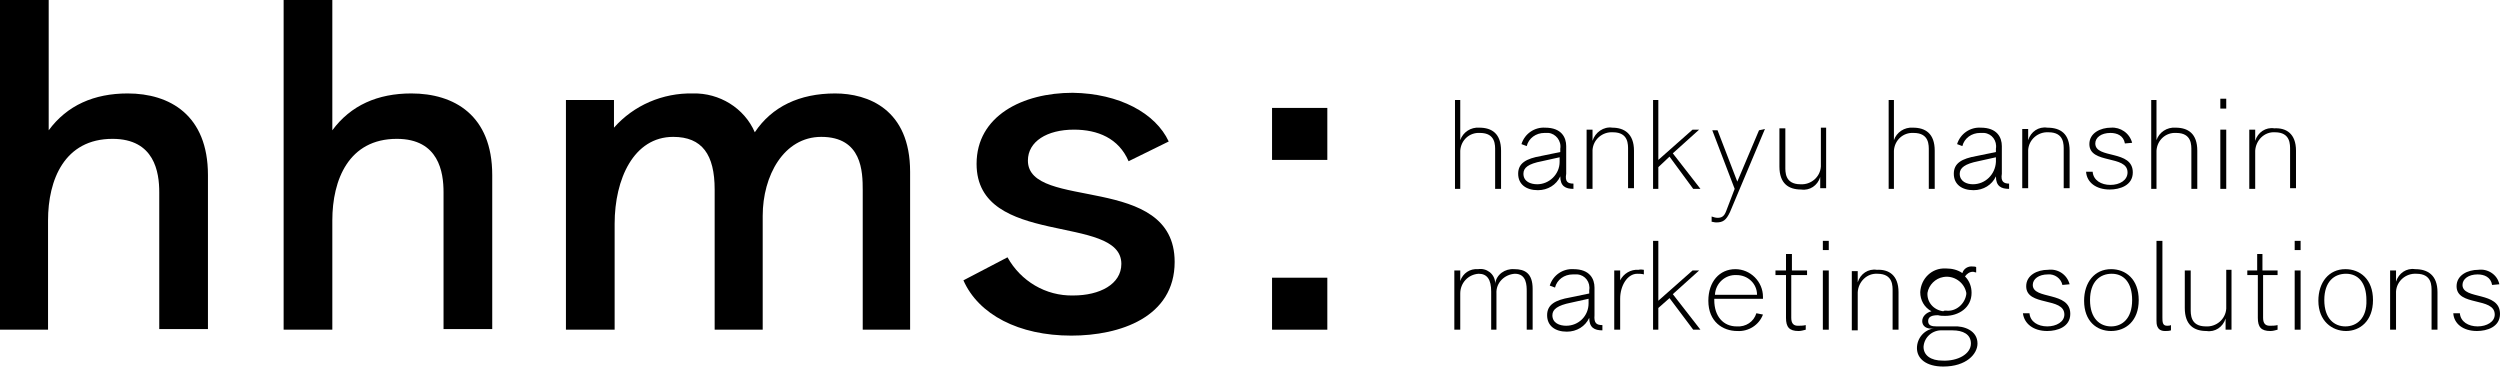
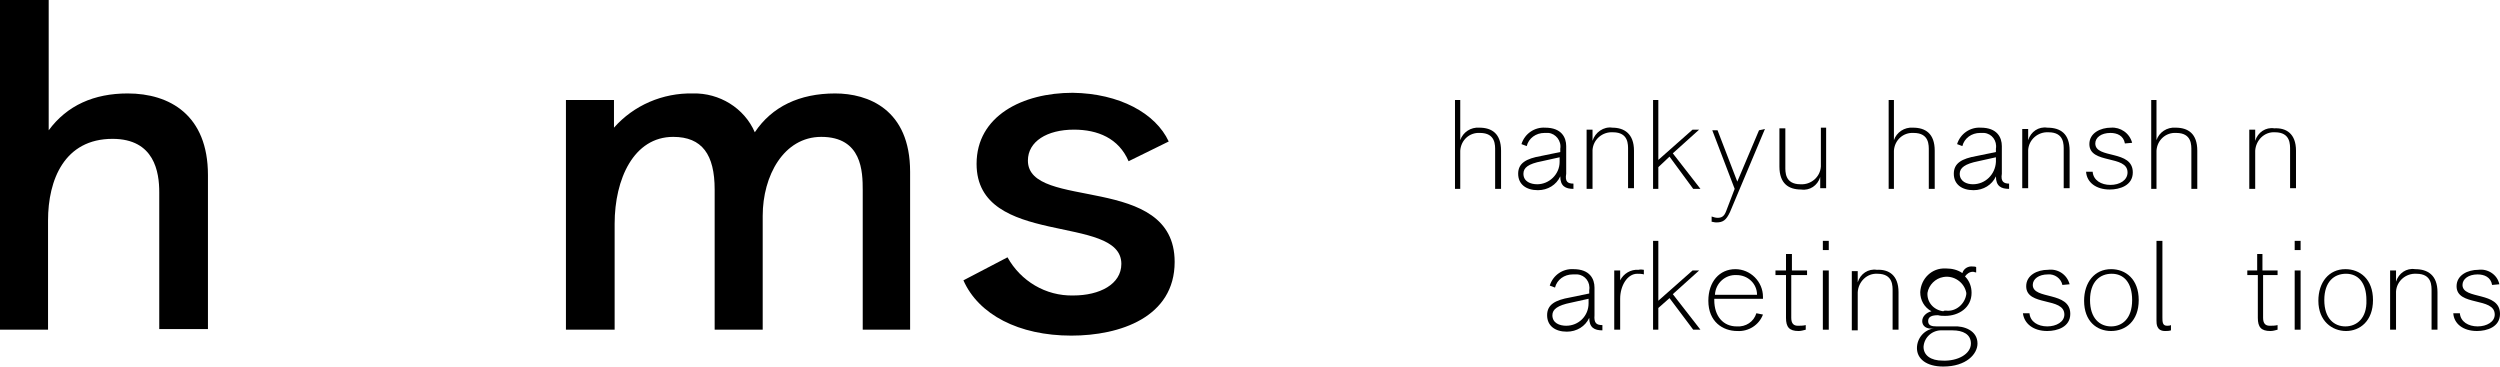
<svg xmlns="http://www.w3.org/2000/svg" version="1.1" id="レイヤー_1" x="0px" y="0px" viewBox="0 0 379.9 55.7" style="enable-background:new 0 0 379.9 55.7;" xml:space="preserve">
  <title>アセット 2</title>
  <g id="レイヤー_2_1_">
    <g id="content">
      <path d="M31.6,26.6v23.4h-7.4V29.2c0-3-0.7-8.1-7.1-8.1c-7.3,0-9.8,6.2-9.8,12.4v16.6H0V0h7.4v19.8c2.8-3.8,6.9-5.6,12-5.6    C25.8,14.2,31.6,17.5,31.6,26.6z" />
-       <path d="M74.8,26.6v23.4h-7.4V29.2c0-3-0.7-8.1-7.1-8.1c-7.3,0-9.8,6.2-9.8,12.4v16.6h-7.4V0h7.4v19.8c2.8-3.8,6.9-5.6,12-5.6    C69,14.2,74.8,17.5,74.8,26.6z" />
      <path d="M138.3,26.1v24h-7.2V28.9c0-2.8-0.1-8.1-6.3-8.1c-5.7,0-8.9,5.9-8.9,12v17.3h-7.3V28.8c0-5.3-1.9-8-6.3-8    c-6,0-8.9,6.4-8.9,13.2v16.1H86V15.2h7.3v4.2c3-3.4,7.4-5.3,12-5.2c4-0.1,7.8,2.2,9.4,5.9c2.6-3.9,6.8-5.9,12.2-5.9    C131.9,14.2,138.3,16.6,138.3,26.1z" />
      <path d="M177.6,21.5l-6.1,3c-1.5-3.5-4.7-4.8-8.3-4.8c-4.1,0-7,1.8-7,4.7c0,7.7,22.3,1.8,22.3,15.4c0,8.4-8.3,11.2-15.7,11.2    c-8,0-14.1-3.2-16.4-8.4l6.7-3.5c2,3.6,5.8,5.9,10,5.8c4,0,7.3-1.7,7.3-4.8c0-7.7-22-2.4-22-15.2c0-7.3,7-10.8,14.6-10.8    C170.1,14.2,175.6,17.2,177.6,21.5z" />
-       <path d="M193.3,16.4h8.4v7.9h-8.4V16.4z M193.3,42.2h8.4v7.9h-8.4V42.2z" />
      <path d="M228.1,22.9v5.8h-0.9v-5.8c0-0.8,0.1-2.7-2.3-2.7c-1.6-0.1-2.9,1.1-3,2.7c0,0.1,0,0.3,0,0.4v5.4h-0.8V15.2h0.8v6.1    c0.4-1.2,1.6-2,2.9-1.9C226.7,19.4,228.1,20.3,228.1,22.9z" />
      <path d="M239.1,27.9v0.8l0,0c-1.2,0-2-0.4-2-1.9c-0.6,1.3-1.9,2.1-3.4,2.1c-1.8,0-3-0.9-3-2.5s1.2-2.3,3.5-2.7l2.9-0.6v-0.5    c0.2-1.2-0.7-2.3-1.8-2.4c-0.2,0-0.4,0-0.6,0c-1.3,0-2.4,0.8-2.7,2l-0.8-0.3c0.5-1.6,2-2.6,3.6-2.5c2.5,0,3.2,1.5,3.2,2.8v4.2    C237.8,27.6,238.2,27.9,239.1,27.9z M237,24.6v-0.7l-2.7,0.6c-2.1,0.4-2.8,1-2.8,1.9c0,1.2,1.1,1.6,2.1,1.6    C235.4,28,237,26.5,237,24.6C237,24.6,237,24.6,237,24.6z" />
      <path d="M248.3,22.9v5.7h-0.9v-5.8c0-0.8,0.1-2.7-2.3-2.7c-1.6-0.1-3,1.1-3.1,2.7c0,0.2,0,0.3,0,0.5v5.4h-0.9v-9h0.9v1.7    c0.4-1.3,1.7-2.2,3-2C246.8,19.4,248.3,20.3,248.3,22.9z" />
      <path d="M253.7,23.8l-1.7,1.6v3.3h-0.8V15.2h0.8v9.1l5.2-4.6h1l-4,3.6l4.2,5.4h-1.1L253.7,23.8z" />
      <path d="M268.2,19.6l-5.3,12.6c-0.6,1.3-1.1,1.6-2.1,1.6c-0.3,0-0.5-0.1-0.7-0.1v-0.8c0.3,0.1,0.6,0.2,0.9,0.2c0.6,0,1-0.2,1.3-1    l1.3-3.4l-3.4-8.9h0.8l3,7.8l3.3-7.8L268.2,19.6z" />
      <path d="M277.5,19.6v9h-0.9v-1.7c-0.4,1.3-1.6,2.1-2.9,1.9c-1.9,0-3.3-0.9-3.3-3.5v-5.8h0.9v5.8c0,0.8-0.1,2.7,2.3,2.7    c1.6,0.1,3-1.1,3.1-2.7c0-0.2,0-0.3,0-0.5v-5.4H277.5z" />
      <path d="M294,22.9v5.8h-0.9v-5.8c0-0.8,0.1-2.7-2.3-2.7c-1.6-0.1-2.9,1.1-3,2.7c0,0.1,0,0.3,0,0.4v5.4H287V15.2h0.8v6.1    c0.4-1.2,1.6-2,2.9-1.9C292.6,19.4,294,20.3,294,22.9z" />
      <path d="M305.3,27.9v0.8l0,0c-1.2,0-2-0.4-2-1.9c-0.6,1.3-1.9,2.1-3.4,2.1c-1.8,0-3-0.9-3-2.5s1.2-2.3,3.5-2.7l2.9-0.6v-0.5    c0.2-1.2-0.6-2.3-1.8-2.4c-0.2,0-0.4,0-0.6,0c-1.3,0-2.4,0.8-2.7,2l-0.8-0.3c0.5-1.6,2-2.6,3.6-2.5c2.5,0,3.2,1.5,3.2,2.8v4.2    C304,27.6,304.5,27.9,305.3,27.9z M303.3,24.6v-0.7l-2.7,0.6c-2,0.4-2.8,1-2.8,1.9c0,1.2,1.1,1.6,2,1.6    C301.7,28,303.2,26.5,303.3,24.6C303.3,24.6,303.3,24.6,303.3,24.6z" />
      <path d="M314.5,22.9v5.7h-0.9v-5.8c0-0.8,0.1-2.7-2.3-2.7c-1.6-0.1-3,1.1-3.1,2.7c0,0.1,0,0.3,0,0.4v5.4h-0.9v-9h0.9v1.7    c0.4-1.3,1.6-2.1,2.9-1.9C313.1,19.4,314.5,20.3,314.5,22.9z" />
      <path d="M324,21.7l-1.1,0.1c-0.2-1.2-1.2-1.6-2.2-1.6c-1.4,0-2.3,0.7-2.3,1.6c0,2.4,5.7,0.9,5.7,4.4c0,2-2,2.6-3.5,2.6    c-2.1,0-3.5-1.1-3.6-2.7h1c0.1,1.3,1.3,2,2.7,2s2.6-0.7,2.6-1.9c0-2.7-5.8-1.2-5.8-4.3c0-1.7,1.7-2.5,3.3-2.5    C322.2,19.3,323.6,20.2,324,21.7z" />
      <path d="M333.9,22.9v5.8H333v-5.8c0-0.8,0.1-2.7-2.3-2.7c-1.6-0.1-2.9,1.1-3,2.7c0,0.1,0,0.3,0,0.4v5.4h-0.8V15.2h0.8v6.1    c0.4-1.2,1.6-2,2.9-1.9C332.5,19.4,333.9,20.3,333.9,22.9z" />
-       <path d="M338.3,16.5h-0.9v-1.5h0.9V16.5z M338.3,28.7h-0.9v-9h0.9V28.7z" />
      <path d="M348.9,22.9v5.7H348v-5.8c0-0.8,0.1-2.7-2.3-2.7c-1.6-0.1-2.9,1.2-3,2.8c0,0.1,0,0.3,0,0.4v5.4h-0.9v-9h0.9v1.7    c0.4-1.3,1.6-2.1,2.9-1.9C347.4,19.4,348.9,20.3,348.9,22.9z" />
-       <path d="M232.9,43.9v6.2h-0.9v-5.8c0-0.9,0-2.7-1.8-2.7c-1.6,0.1-2.9,1.4-2.8,3c0,0.1,0,0.1,0,0.2v5.3h-0.8v-5.8    c0-1.8-0.6-2.7-1.9-2.7c-1.6,0.1-2.8,1.4-2.8,3c0,0,0,0,0,0.1v5.4h-0.9v-9h0.9v1.6c0.4-1.2,1.5-1.9,2.7-1.8c1.3-0.2,2.5,0.7,2.6,2    c0,0.1,0,0.1,0,0.2c0.2-1.4,1.5-2.3,2.9-2.2C231.7,40.9,232.9,41.5,232.9,43.9z" />
      <path d="M243.5,49.4v0.8l0,0c-1.2,0-2-0.4-2-1.9c-0.6,1.3-1.9,2.1-3.4,2.1c-1.8,0-3-0.9-3-2.5s1.2-2.3,3.5-2.7l2.9-0.6v-0.5    c0.2-1.2-0.6-2.3-1.8-2.4c-0.2,0-0.5,0-0.7,0c-1.3,0-2.4,0.8-2.7,2l-0.8-0.3c0.5-1.6,2-2.6,3.6-2.5c2.5,0,3.2,1.5,3.2,2.8v4.2    C242.2,49.1,242.6,49.4,243.5,49.4z M241.4,46.1v-0.7l-2.7,0.6c-2,0.4-2.8,1-2.8,1.9c0,1.2,1.1,1.6,2.1,1.6    C239.9,49.5,241.4,48,241.4,46.1C241.4,46.1,241.4,46.1,241.4,46.1L241.4,46.1z" />
      <path d="M249.8,41v0.7c-0.3-0.1-0.7-0.1-1-0.1c-1.5,0-2.6,1.8-2.6,3.8v4.7h-0.9v-9h0.9v1.5c0.5-1,1.6-1.7,2.8-1.6    C249.2,40.9,249.8,41,249.8,41z" />
      <path d="M253.7,45.3l-1.7,1.5v3.3h-0.8V36.6h0.8v9.1l5.2-4.6h1l-4,3.6l4.2,5.4h-1.1L253.7,45.3z" />
      <path d="M266.9,47.6l1,0.2c-0.6,1.6-2.2,2.6-3.9,2.5c-2.2,0-4.4-1.4-4.4-4.6c0-2.9,1.7-4.8,4.1-4.8c2.3,0,4.2,1.9,4.2,4.2    c0,0.1,0,0.2,0,0.3h-7.4v0.2c0,2.5,1.4,4,3.4,4C265.3,49.7,266.5,48.9,266.9,47.6z M260.6,44.8h6.4c0-1.7-1.4-3-3.1-3    C262.2,41.7,260.7,43,260.6,44.8z" />
      <path d="M272.2,41.8v6.5c0,0.9,0.4,1.2,1,1.2c0.4,0,0.8,0,1.2-0.1v0.7c-0.4,0.1-0.7,0.2-1.1,0.2c-1.4,0-1.9-0.6-1.9-2v-6.5h-1.6    v-0.7h1.6v-2.5h0.9v2.5h2.3v0.7H272.2z" />
      <path d="M277.9,38H277v-1.4h0.9L277.9,38z M277.9,50.1H277v-9h0.9L277.9,50.1z" />
      <path d="M288.5,44.4v5.7h-0.9v-5.8c0-0.8,0.1-2.7-2.3-2.7c-1.6-0.1-2.9,1.2-3,2.8c0,0.1,0,0.2,0,0.4v5.4h-0.9v-9h0.9v1.7    c0.4-1.3,1.6-2.1,2.9-1.9C287,40.9,288.5,41.8,288.5,44.4z" />
      <path d="M300.5,52.2c0,1.6-1.7,3.5-5.2,3.5c-2.6,0-4-1.2-4-2.8c0-1.5,1.1-2.8,2.6-3c-1.2,0.2-1.8-0.4-1.8-1.1s0.6-1.3,1.4-1.5    c-1.1-0.6-1.7-1.7-1.7-2.9c0.1-2.1,1.8-3.7,3.8-3.6c0.1,0,0.1,0,0.2,0c0.8,0,1.7,0.2,2.4,0.7c0.2-0.7,0.9-1.1,1.6-1    c0.2,0,0.4,0,0.5,0.1v0.8c-0.2,0-0.3-0.1-0.5-0.1c-0.5,0-0.9,0.3-1.2,0.7c0.7,0.7,1,1.6,1,2.5c0,2.3-2,3.5-4,3.5    c-0.4,0-0.7,0-1.1-0.1l0,0c-0.9,0-1.5,0.2-1.5,0.9s0.6,0.8,1.3,0.8h2.6C298.4,49.5,300.5,50.2,300.5,52.2z M299.5,52.2    c0-1.4-1.2-2-2.8-2h-1.5c-1.5-0.1-2.8,1-2.9,2.5c0,1.3,1.1,2.1,2.9,2.1C297.5,54.9,299.5,53.8,299.5,52.2L299.5,52.2z M295.7,47.2    c1.5,0.2,2.9-1,3.1-2.5c0-0.1,0-0.2,0-0.2c-0.3-1.6-1.9-2.7-3.5-2.4c-1.2,0.2-2.2,1.2-2.4,2.4c-0.1,1.4,0.9,2.6,2.4,2.8    C295.4,47.2,295.5,47.2,295.7,47.2L295.7,47.2z" />
      <path d="M314.5,43.2l-1.1,0.1c-0.2-1-1.2-1.7-2.2-1.6c-1.4,0-2.3,0.7-2.3,1.6c0,2.3,5.7,0.9,5.7,4.4c0,2-2,2.6-3.5,2.6    c-2.1,0-3.5-1.1-3.7-2.7h1c0.1,1.3,1.3,2,2.7,2s2.6-0.7,2.6-1.8c0-2.7-5.8-1.2-5.8-4.3c0-1.7,1.7-2.5,3.3-2.5    C312.7,40.8,314.1,41.7,314.5,43.2z" />
      <path d="M325,45.6c0,3.2-2,4.7-4.2,4.7s-4.1-1.5-4.1-4.6c0-2.8,1.6-4.8,4.1-4.8C323,40.9,325,42.4,325,45.6z M324,45.6    c0-2.7-1.3-4-3.1-4s-3.3,1.2-3.3,4s1.5,4,3.2,4S324,48.4,324,45.6z" />
      <path d="M329.9,49.4v0.8c-0.3,0.1-0.6,0.1-0.9,0.1c-1.3,0-1.3-1.1-1.3-1.6V36.6h0.9v11.6c0,0.7,0,1.3,0.7,1.3    C329.5,49.5,329.7,49.5,329.9,49.4z" />
-       <path d="M339.1,41.1v9h-0.9v-1.7c-0.4,1.3-1.6,2.1-2.9,1.9c-1.9,0-3.3-0.9-3.3-3.5v-5.7h0.9v5.8c0,0.8-0.1,2.7,2.3,2.7    c1.6,0.1,3-1.1,3.1-2.7c0-0.2,0-0.3,0-0.5v-5.4H339.1z" />
      <path d="M343.9,41.8v6.5c0,0.9,0.4,1.2,1,1.2c0.4,0,0.8,0,1.2-0.1v0.7c-0.4,0.1-0.7,0.2-1.1,0.2c-1.4,0-1.9-0.6-1.9-2v-6.5h-1.6    v-0.7h1.5v-2.5h0.8v2.5h2.3v0.7H343.9z" />
      <path d="M349.6,38h-0.9v-1.4h0.9V38z M349.6,50.1h-0.9v-9h0.9V50.1z" />
      <path d="M360.6,45.6c0,3.2-2,4.7-4.1,4.7s-4.2-1.5-4.2-4.6c0-2.8,1.6-4.8,4.1-4.8C358.6,40.9,360.6,42.4,360.6,45.6z M359.6,45.6    c0-2.7-1.3-4-3.1-4s-3.3,1.2-3.3,4s1.5,4,3.2,4S359.7,48.4,359.6,45.6L359.6,45.6z" />
      <path d="M370.4,44.4v5.7h-0.9v-5.8c0-0.8,0.1-2.7-2.3-2.7c-1.6-0.1-3,1.1-3.1,2.7c0,0.1,0,0.3,0,0.4v5.4h-0.9v-9h0.9v1.7    c0.4-1.3,1.6-2.1,2.9-1.9C368.9,40.9,370.4,41.8,370.4,44.4z" />
      <path d="M379.8,43.2l-1.1,0.1c-0.2-1.2-1.2-1.6-2.2-1.6c-1.4,0-2.3,0.7-2.3,1.6c0,2.3,5.7,0.9,5.7,4.4c0,2-2,2.6-3.5,2.6    c-2.1,0-3.5-1.1-3.6-2.7h1c0.1,1.3,1.3,2,2.7,2s2.6-0.7,2.6-1.8c0-2.7-5.8-1.2-5.8-4.3c0-1.7,1.7-2.5,3.3-2.5    C378,40.8,379.5,41.7,379.8,43.2z" />
    </g>
  </g>
</svg>